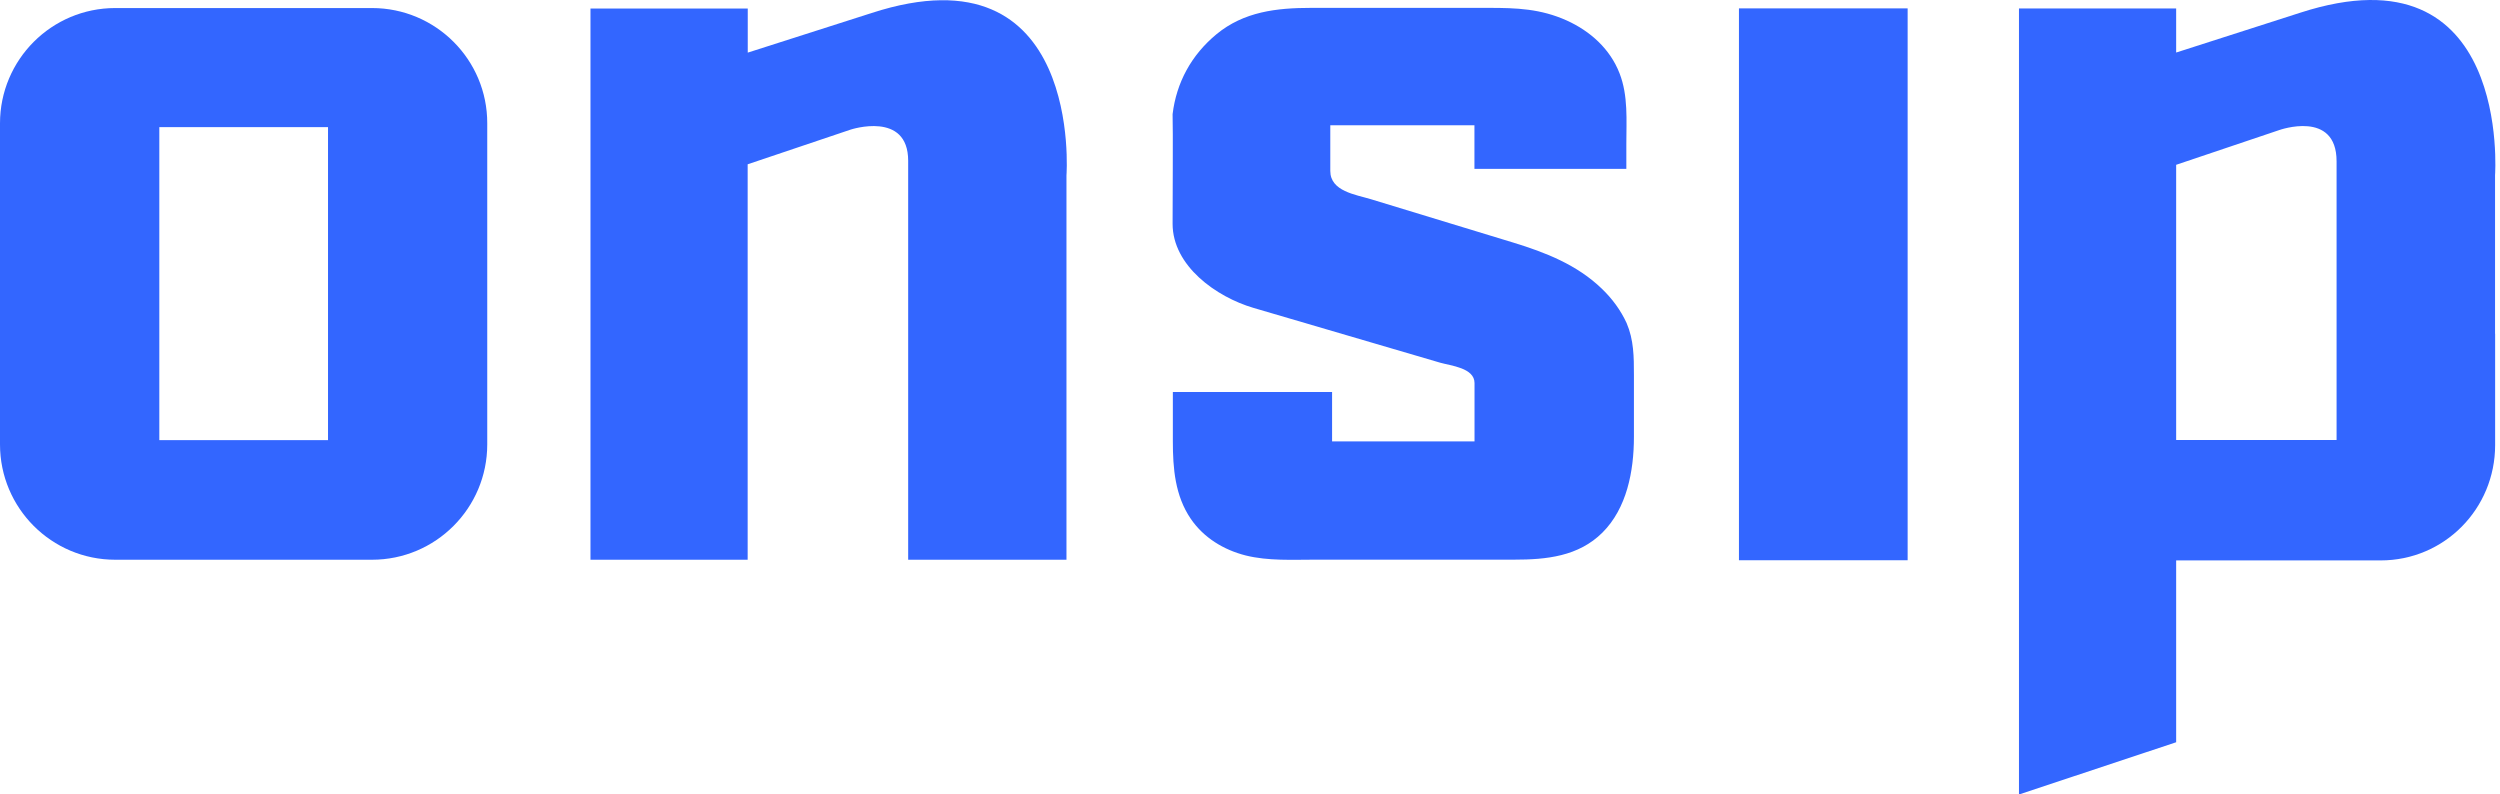
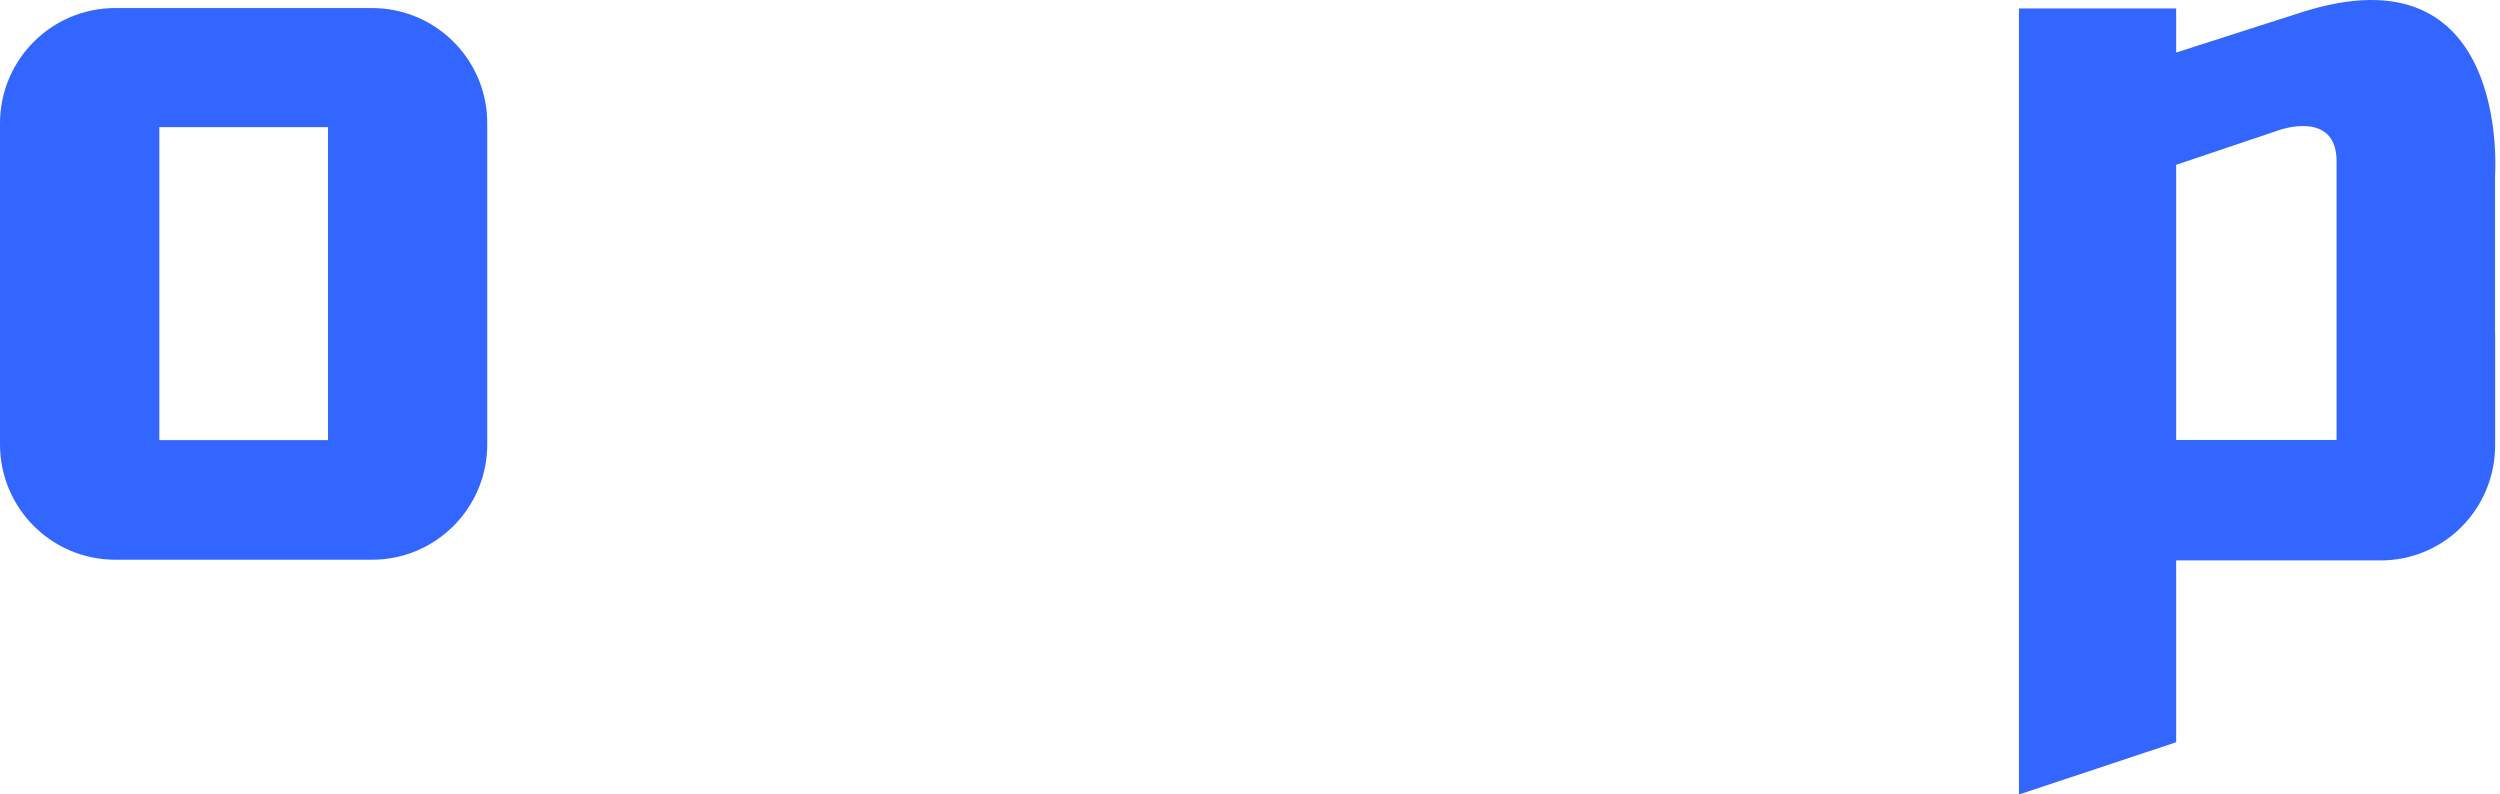
<svg xmlns="http://www.w3.org/2000/svg" width="472" height="150" viewBox="0 0 472 150" fill="none">
-   <path d="M164.575 2.452L141.175 9.936V1.615H111.482V105.678H141.158V31.019L160.6 24.469C160.6 24.469 171.463 20.88 171.463 30.359V105.678H201.349V81.875V33.111C201.365 33.095 204.536 -10.519 164.575 2.452Z" fill="#3366FF" />
-   <path d="M302.434 54.516C297.751 49.993 291.796 47.66 285.68 45.793C276.732 43.073 267.816 40.337 258.852 37.617C255.939 36.732 251.159 36.12 251.159 32.274C251.159 30.391 251.159 23.648 251.159 23.648H278.374C278.374 23.648 278.374 29.699 278.374 31.888C278.374 31.888 306.812 31.888 307.053 31.888C307.053 30.761 307.053 29.425 307.053 27.172C307.053 22.714 307.423 18.063 305.766 13.831C303.979 9.228 300.245 5.88 295.803 3.869C290.863 1.648 286.324 1.487 281.094 1.487C269.892 1.487 258.707 1.487 247.522 1.487C241.052 1.487 234.84 2.195 229.674 6.46C224.943 10.37 222.11 15.569 221.386 21.556C221.482 24.453 221.386 38.309 221.386 42.252C221.386 50.203 229.642 56.061 236.627 58.121C244.255 60.358 251.916 62.611 259.544 64.848C263.664 66.071 267.8 67.278 271.936 68.485C273.884 69.048 278.39 69.451 278.39 72.315C278.39 73.699 278.39 75.1 278.39 76.5C278.39 77.015 278.39 83.34 278.39 83.34H251.497C251.497 83.34 251.497 76.162 251.497 74.005C251.063 74.005 221.434 74.005 221.434 74.005C221.434 74.005 221.434 76.918 221.434 78.222C221.434 79.928 221.434 81.601 221.434 83.291C221.434 88.393 221.836 93.591 224.83 97.969C227.276 101.542 231.058 103.827 235.194 104.873C239.475 105.935 244.03 105.662 248.391 105.662C257.484 105.662 282.639 105.662 285.906 105.662C291.925 105.662 298.024 105.066 302.547 100.544C307.117 95.989 308.485 89.021 308.485 82.471C308.485 82.454 308.485 74.585 308.485 70.786C308.485 67.391 308.469 64.172 307.101 60.985C305.991 58.571 304.381 56.383 302.434 54.516Z" fill="#3366FF" />
  <path d="M70.233 1.519H21.759C9.737 1.519 0 11.272 0 23.294V83.903C0 95.925 9.737 105.678 21.759 105.678H70.233C82.255 105.678 91.992 95.925 91.992 83.903V23.294C92.024 11.272 82.255 1.519 70.233 1.519ZM61.929 83.098H30.079V24.002H61.929V83.098Z" fill="#3366FF" />
-   <path d="M360.162 1.583H328.313V105.774H360.162V1.583Z" fill="#3366FF" />
  <path d="M471.065 33.079C471.065 33.079 474.235 -10.552 434.274 2.404L410.858 9.92V1.599H381.181V150L410.858 140.135V105.806H449.467C461.489 105.806 471.081 96.054 471.081 84.032V63.013H471.065C471.065 48.529 471.065 33.079 471.065 33.079ZM441.162 83.066H410.858V31.115L430.299 24.565C430.299 24.565 441.146 20.67 441.146 30.455V83.066H441.162Z" fill="#3366FF" />
</svg>